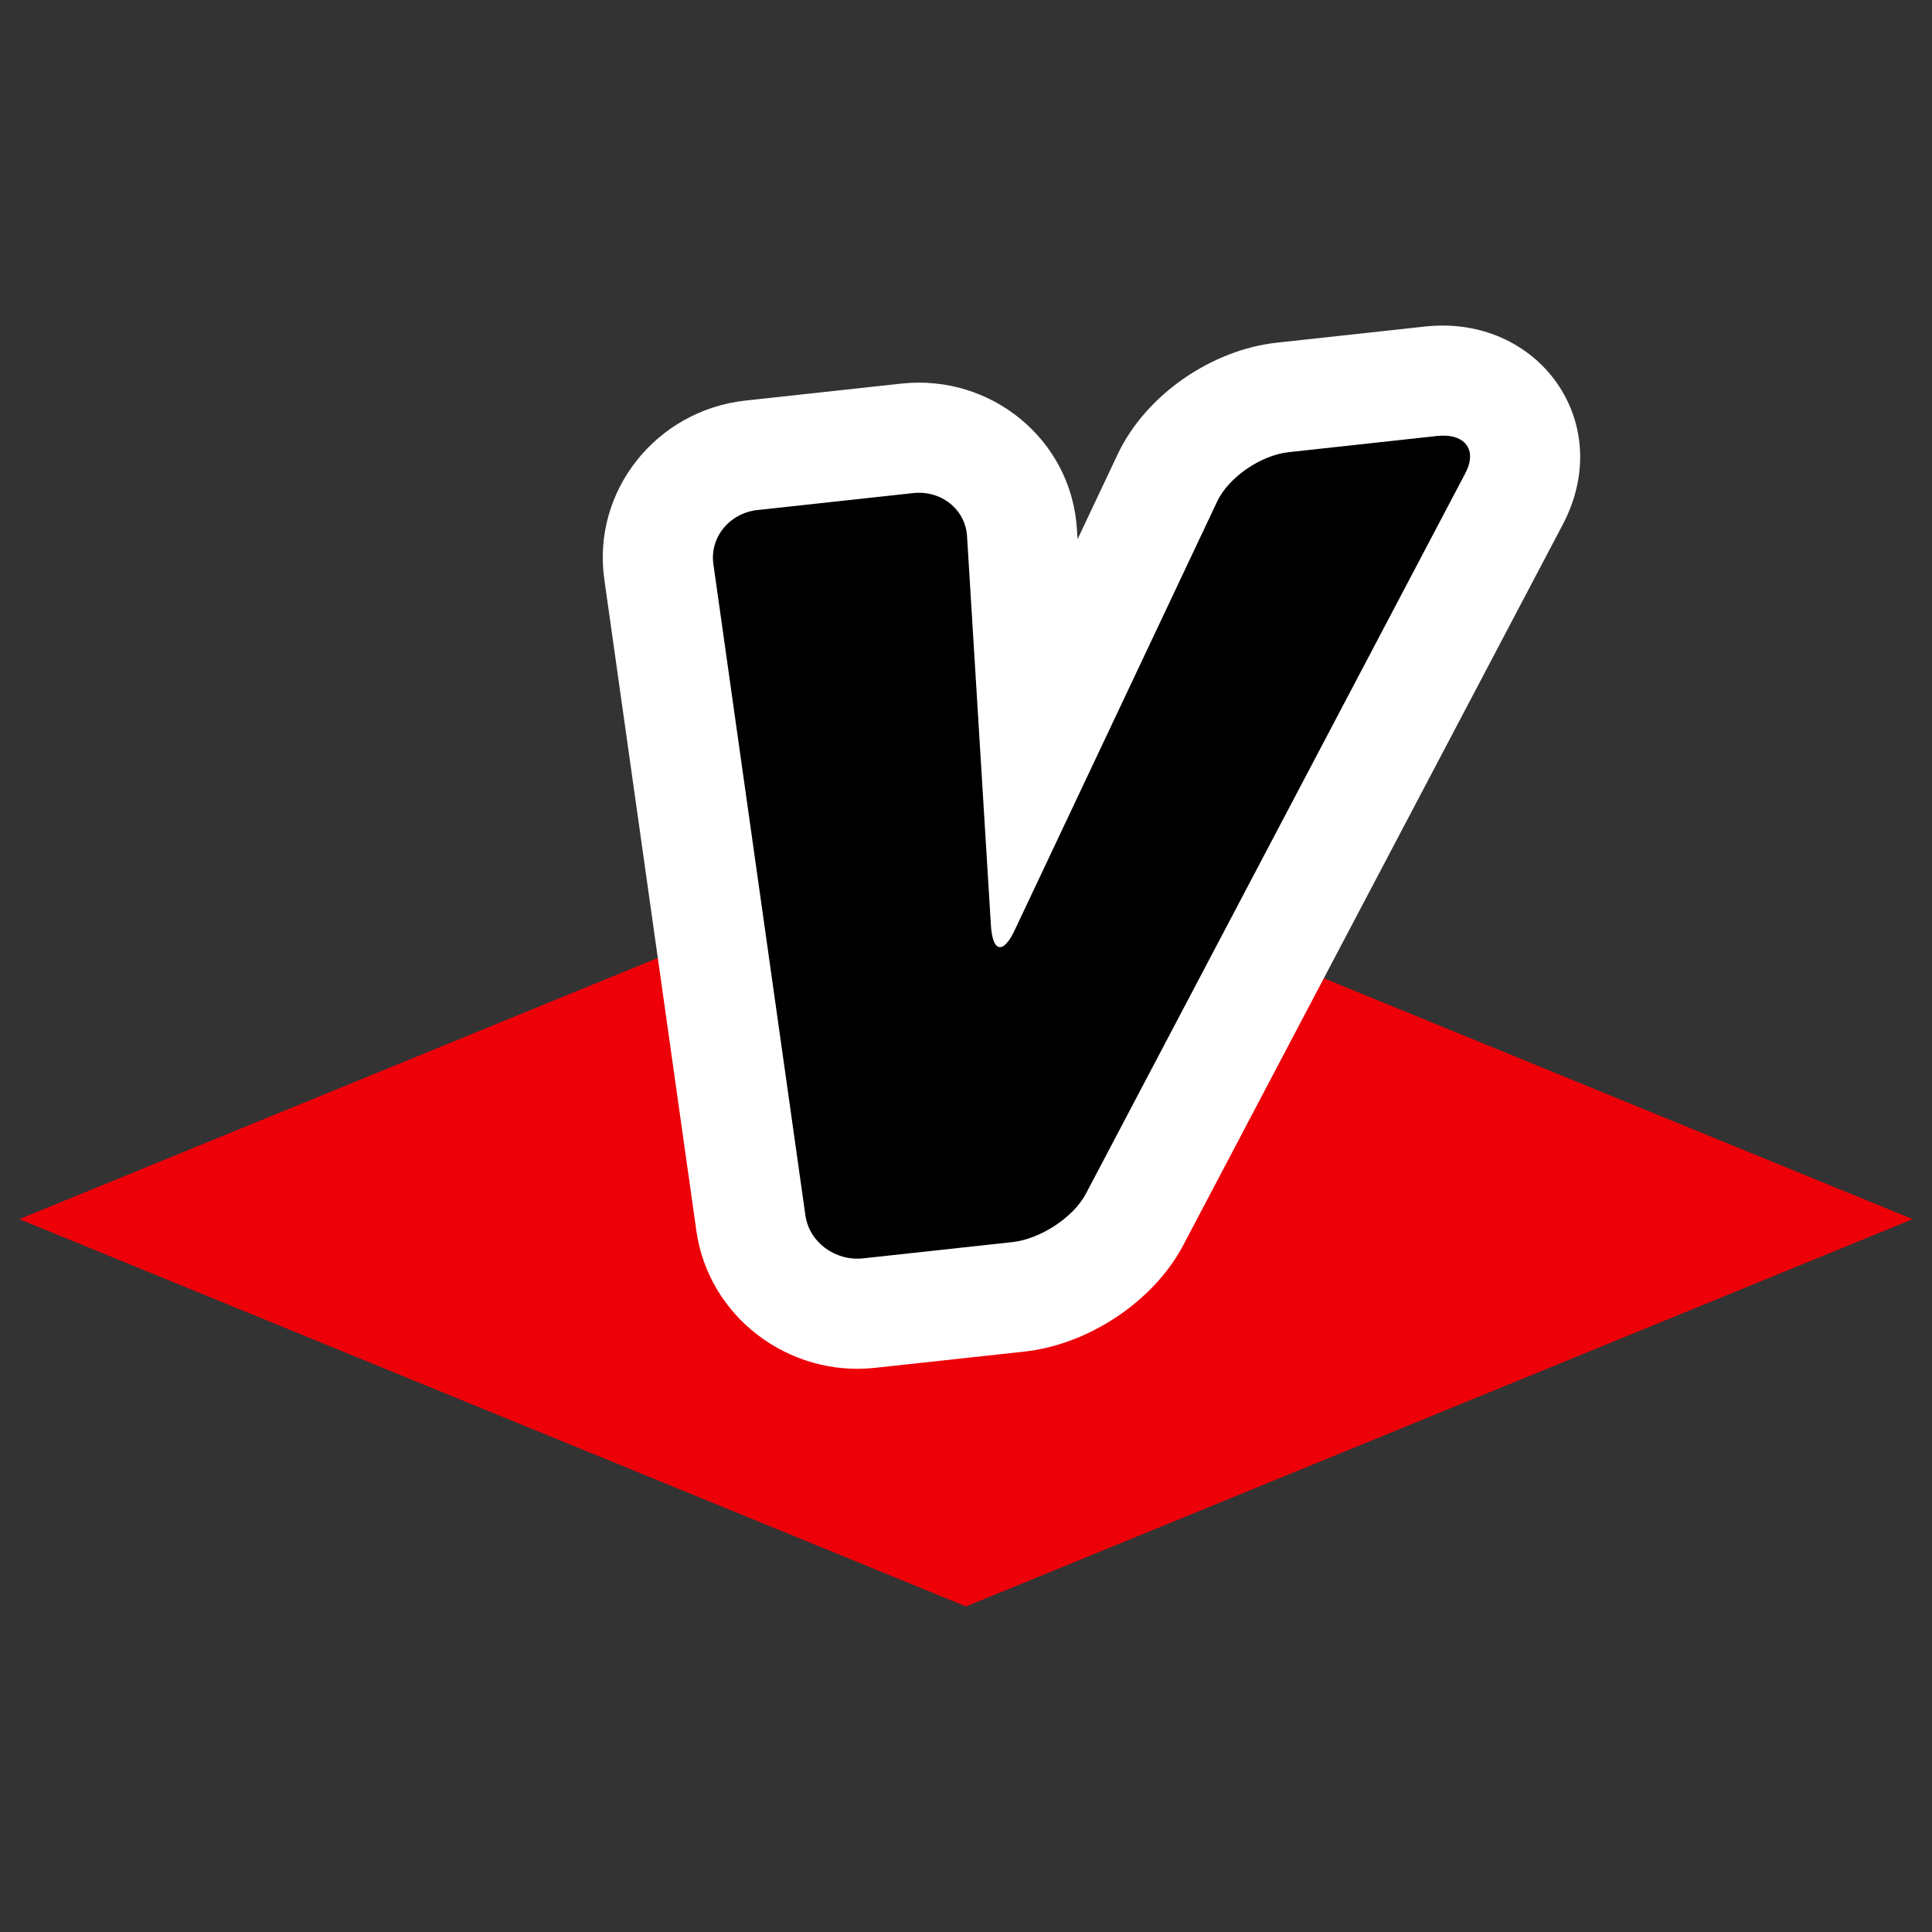
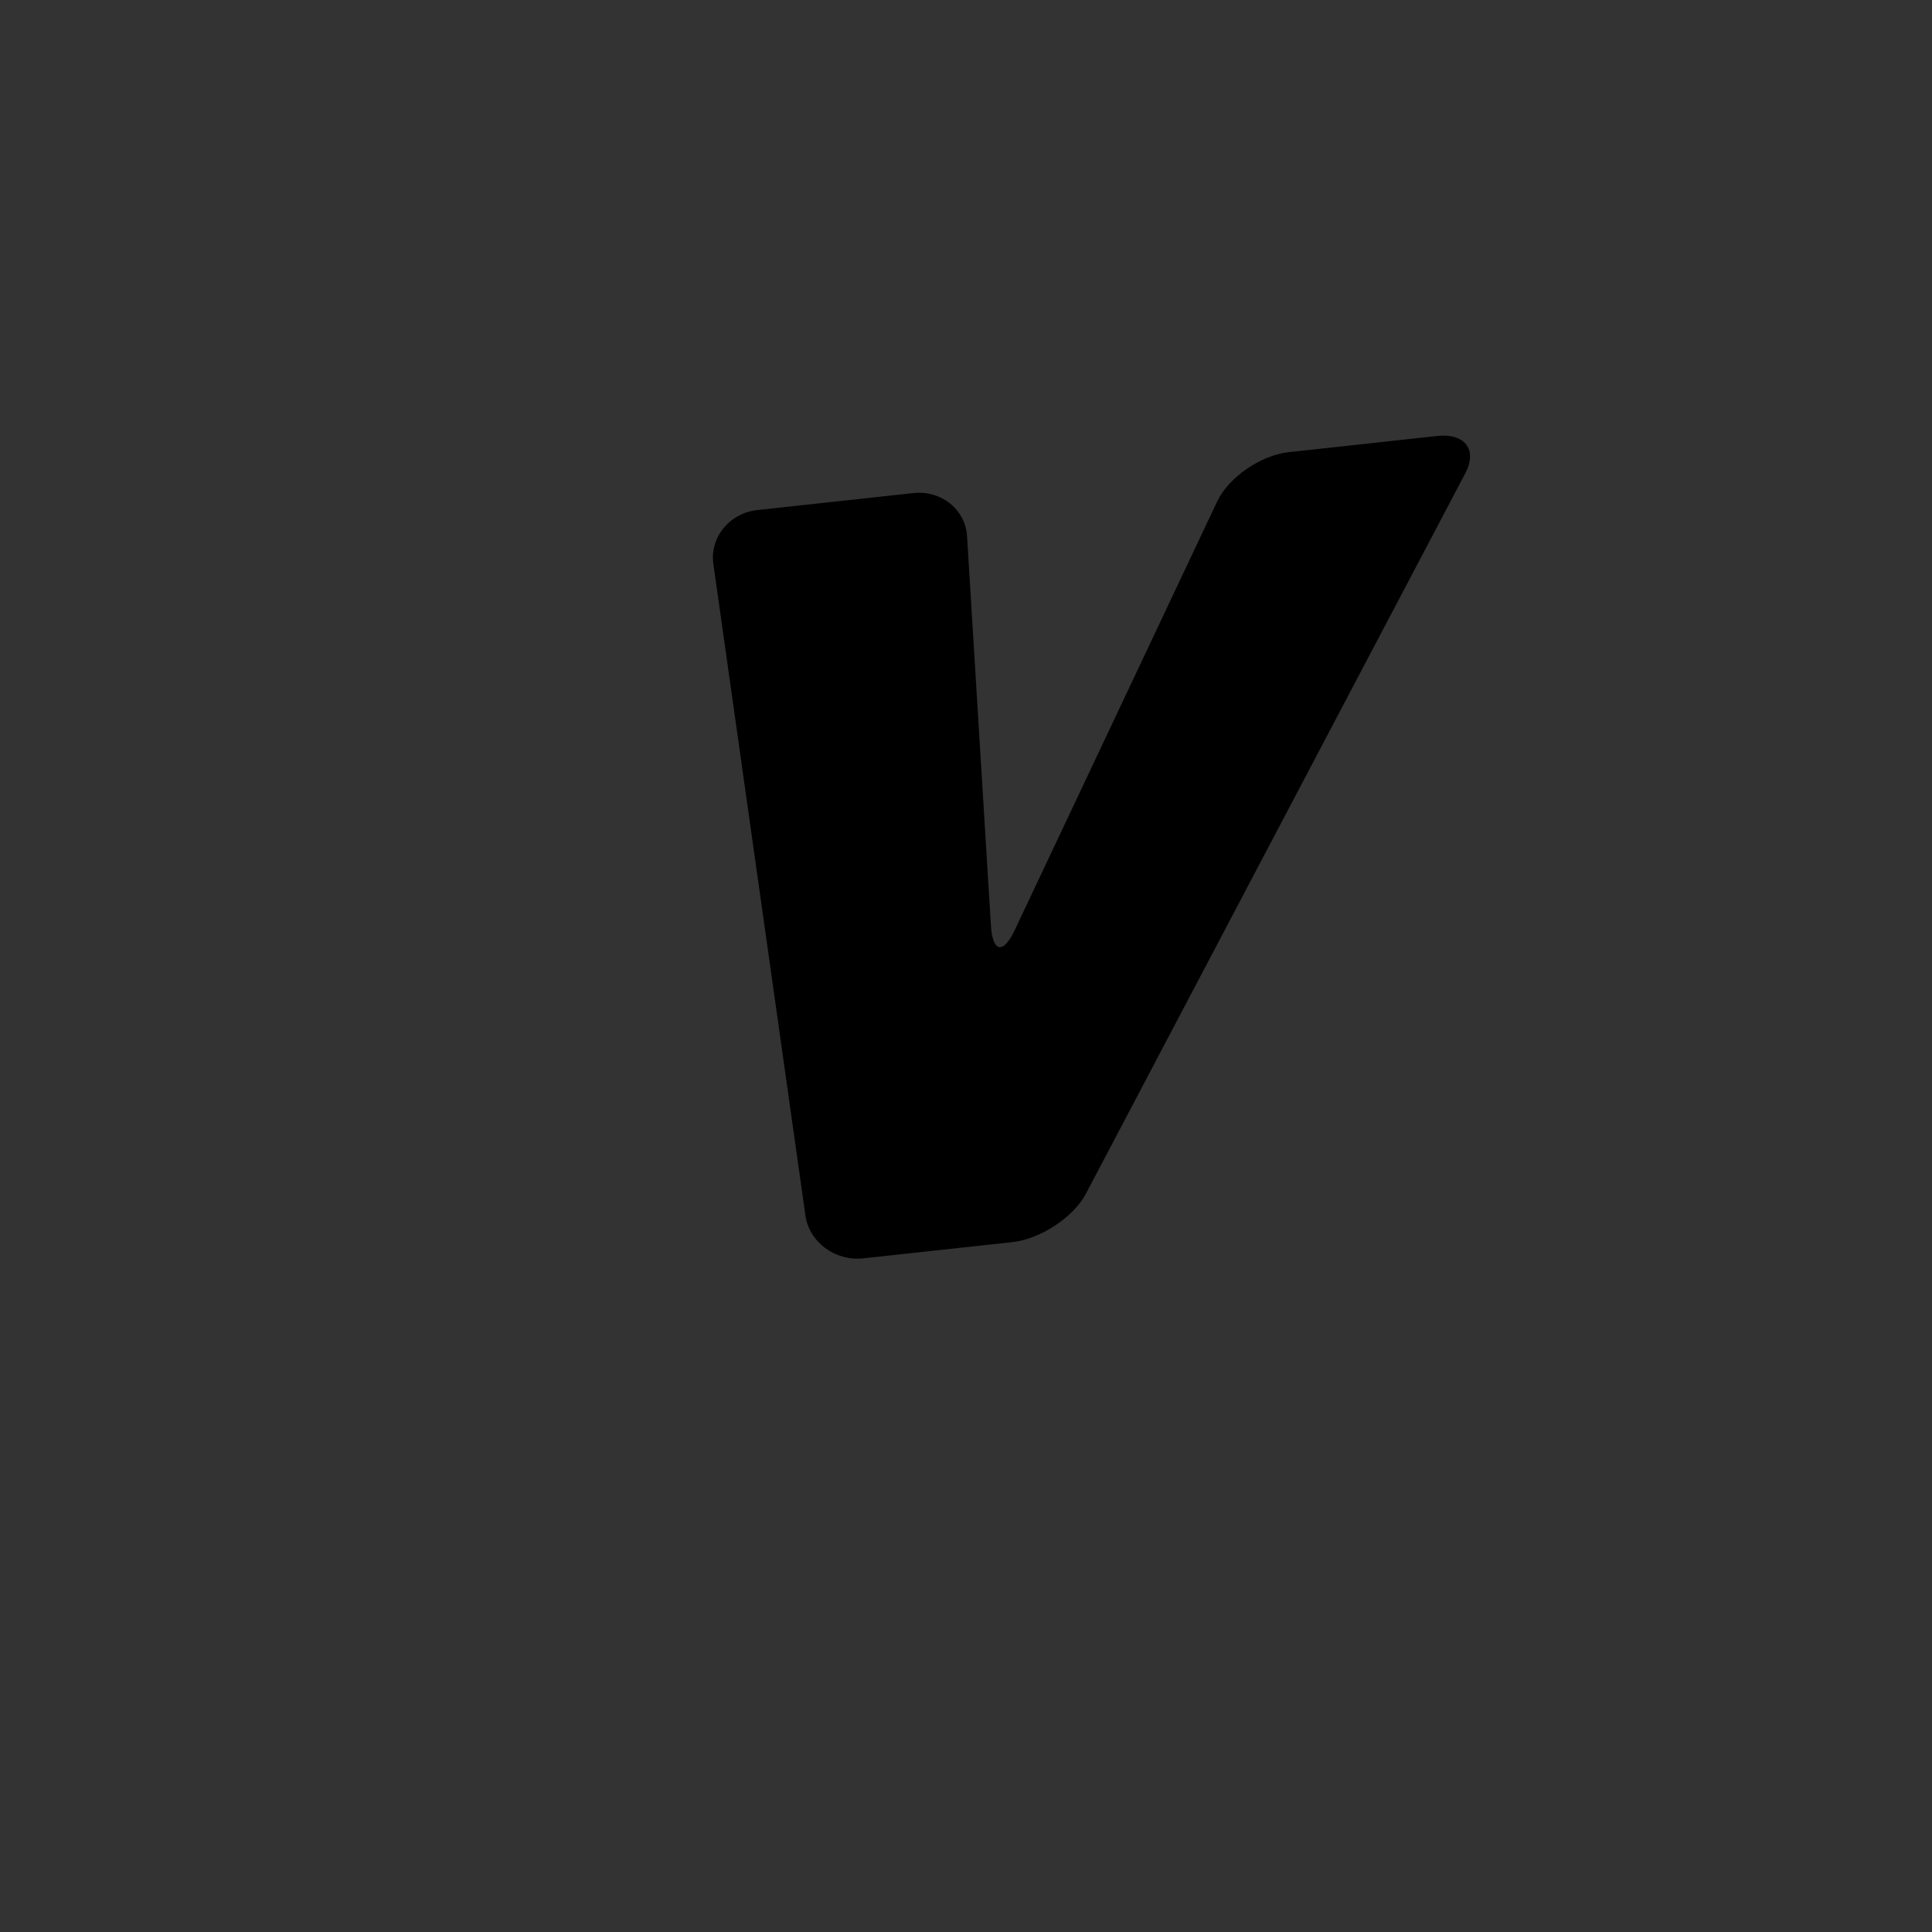
<svg xmlns="http://www.w3.org/2000/svg" version="1.1" width="1000" height="1000">
  <rect width="100%" height="100%" fill="#333333" stroke="none" />
  <svg xml:space="preserve" width="1000" height="1000" style="shape-rendering:geometricPrecision;text-rendering:geometricPrecision;image-rendering:optimizeQuality;fill-rule:evenodd;clip-rule:evenodd">
-     <path d="M990 631.03 500 831.49 10 631.03l490-200.45z" style="fill:#ed0008;fill-rule:nonzero" />
-     <path d="m557.74 279.1 20.75-43.93c14.55-30.82 48.63-54.12 82.38-57.8l76.73-8.36c58.46-6.37 99.23 49.42 71.28 102.5l-196.4 372.95C597 673.84 563.12 696 530.21 699.58l-77.29 8.41c-44.6 4.85-86.18-26.3-92.48-70.91L312.8 299.94c-6.51-46.03 27.1-87.6 73.06-92.61l80.65-8.78c46.26-5.04 88.05 28.75 90.92 75.5l.31 5.05z" style="fill:#fff" />
    <path d="M512.9 479.05c.84 13.84 6.33 15.01 12.22 2.59l104.91-222.13c5.87-12.42 22.51-23.9 37.02-25.47l76.72-8.37c14.46-1.57 21.1 7.1 14.68 19.28L562.04 617.9c-6.43 12.19-23.52 23.42-38 25.01l-77.28 8.41c-14.5 1.58-27.93-8.41-29.88-22.21l-47.64-337.14c-1.95-13.8 8.32-26.39 22.79-27.97l80.65-8.78c14.48-1.58 27.03 8.46 27.86 22.33l12.36 201.5z" style="fill:#000;fill-rule:nonzero" />
  </svg>
  <style>@media (prefers-color-scheme: light) { :root { filter: none; } }
@media (prefers-color-scheme: dark) { :root { filter: none; } }
</style>
</svg>